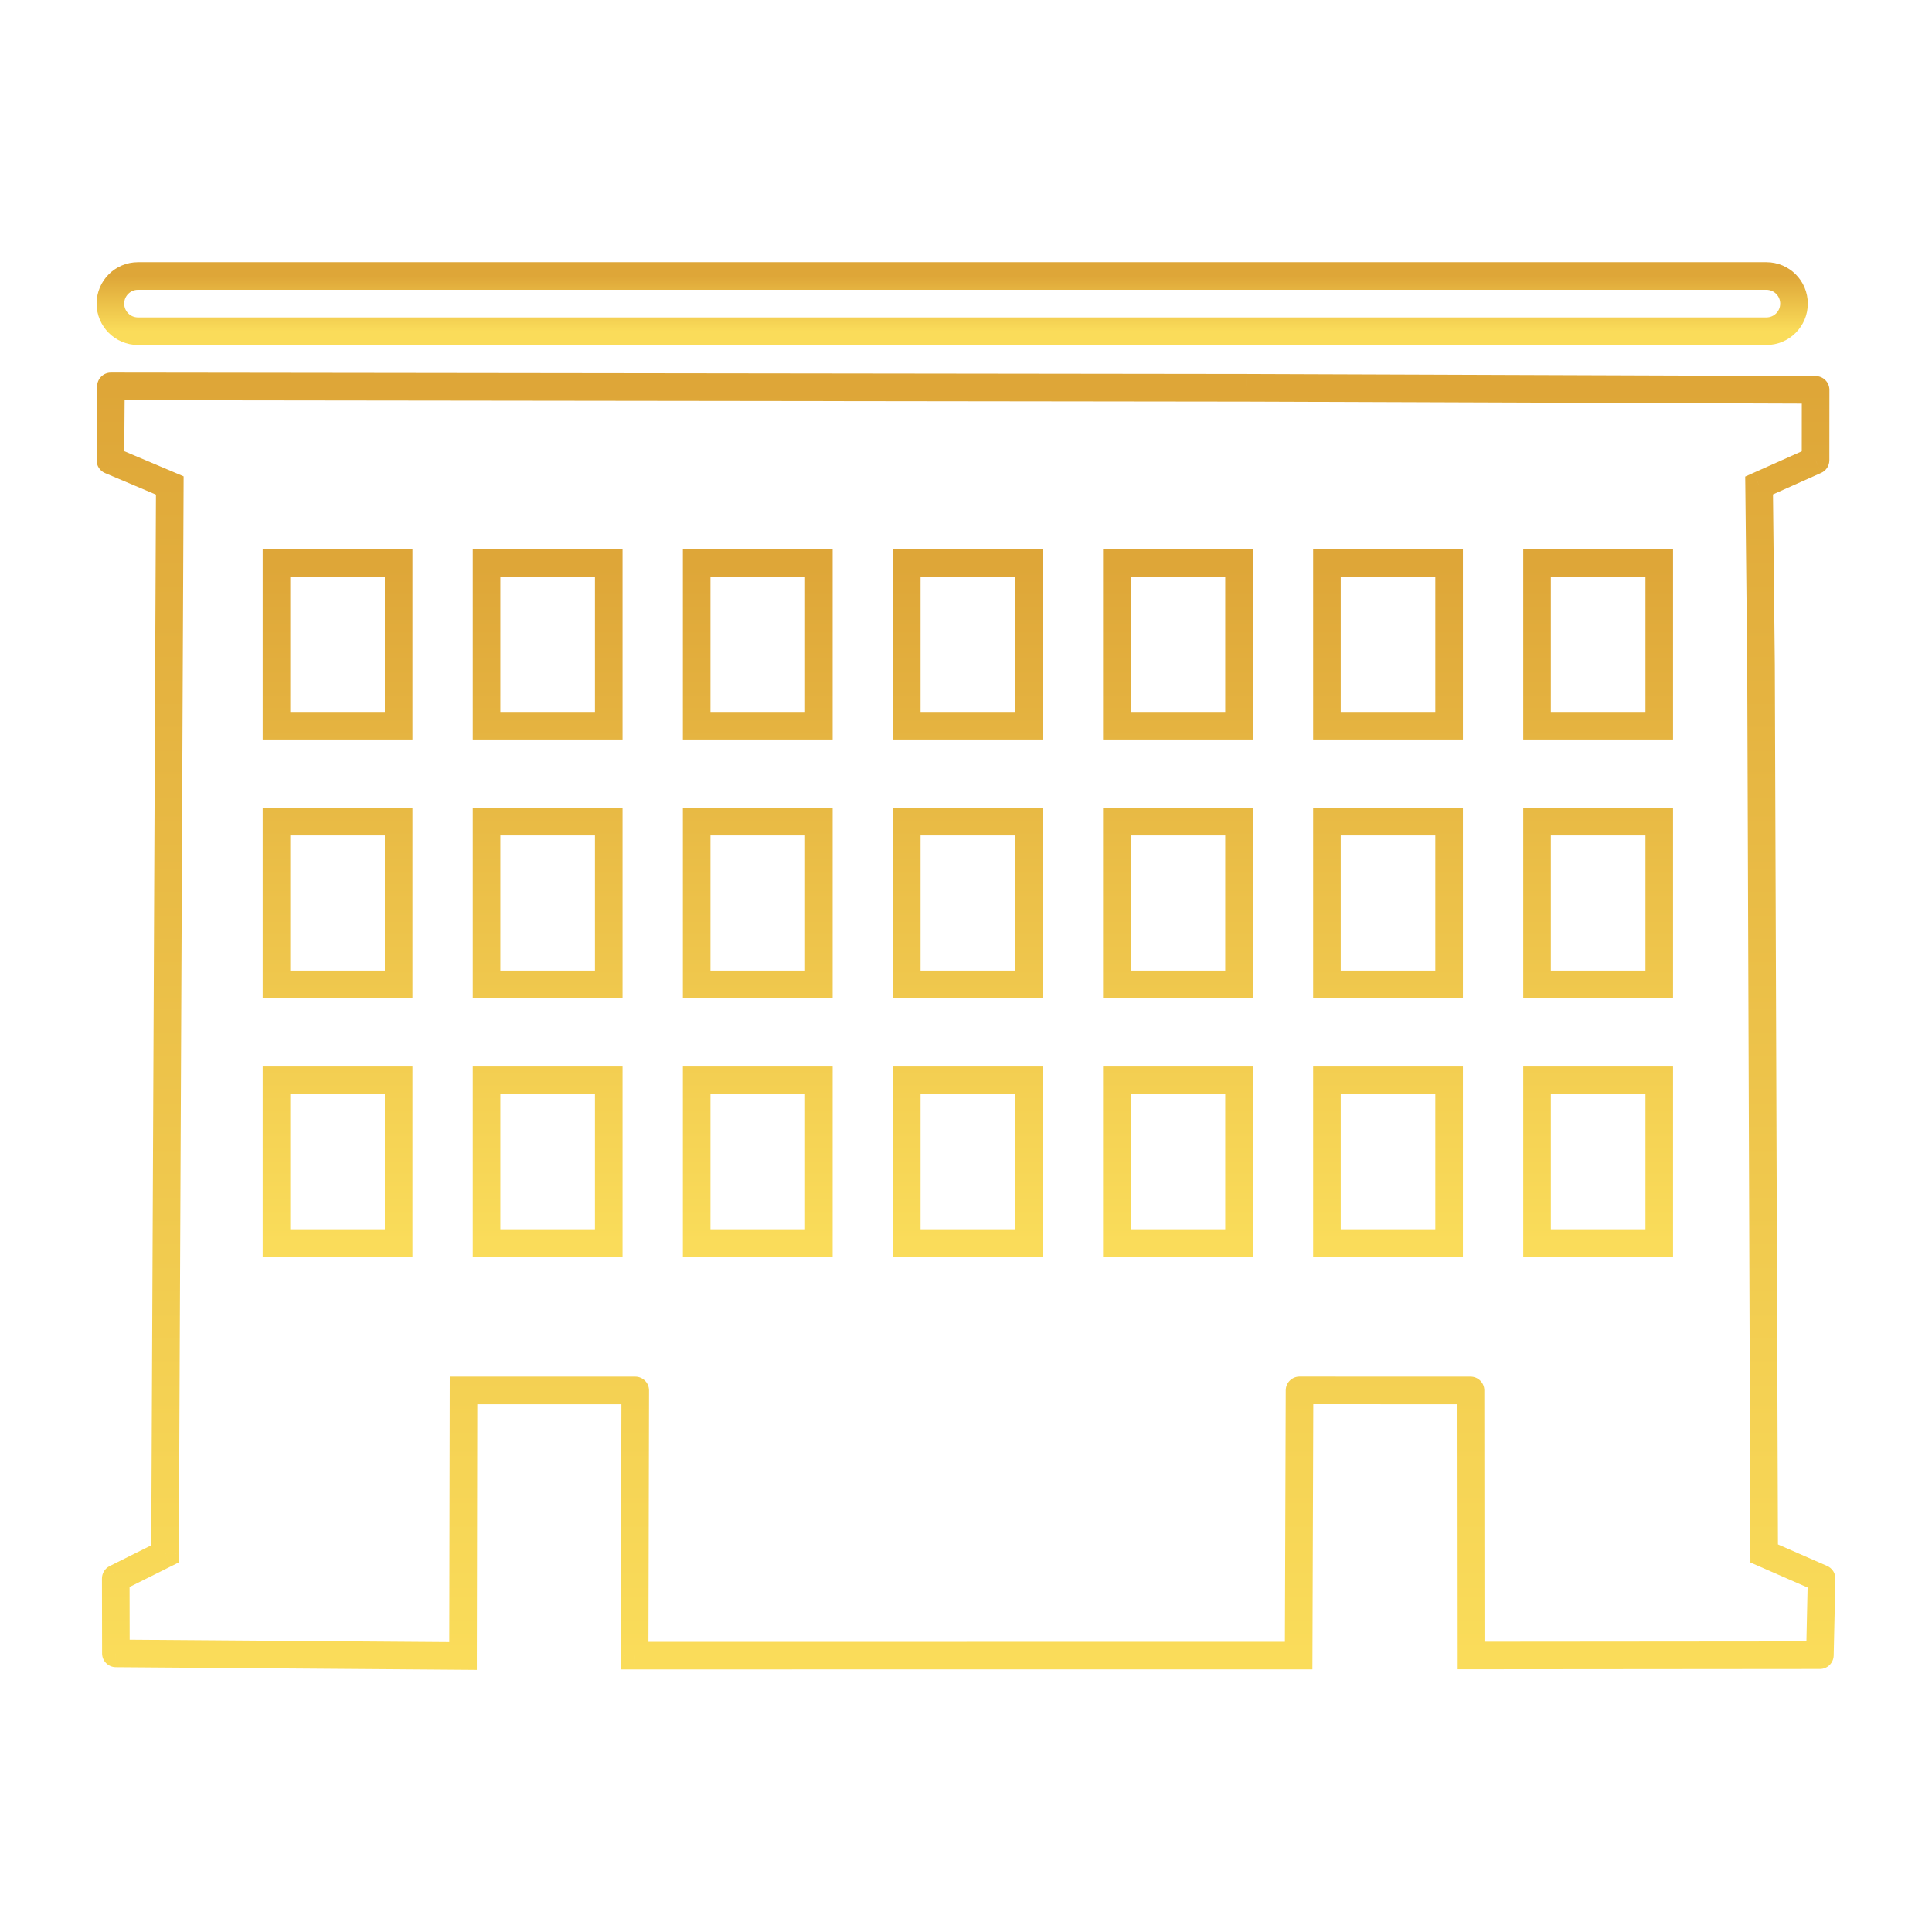
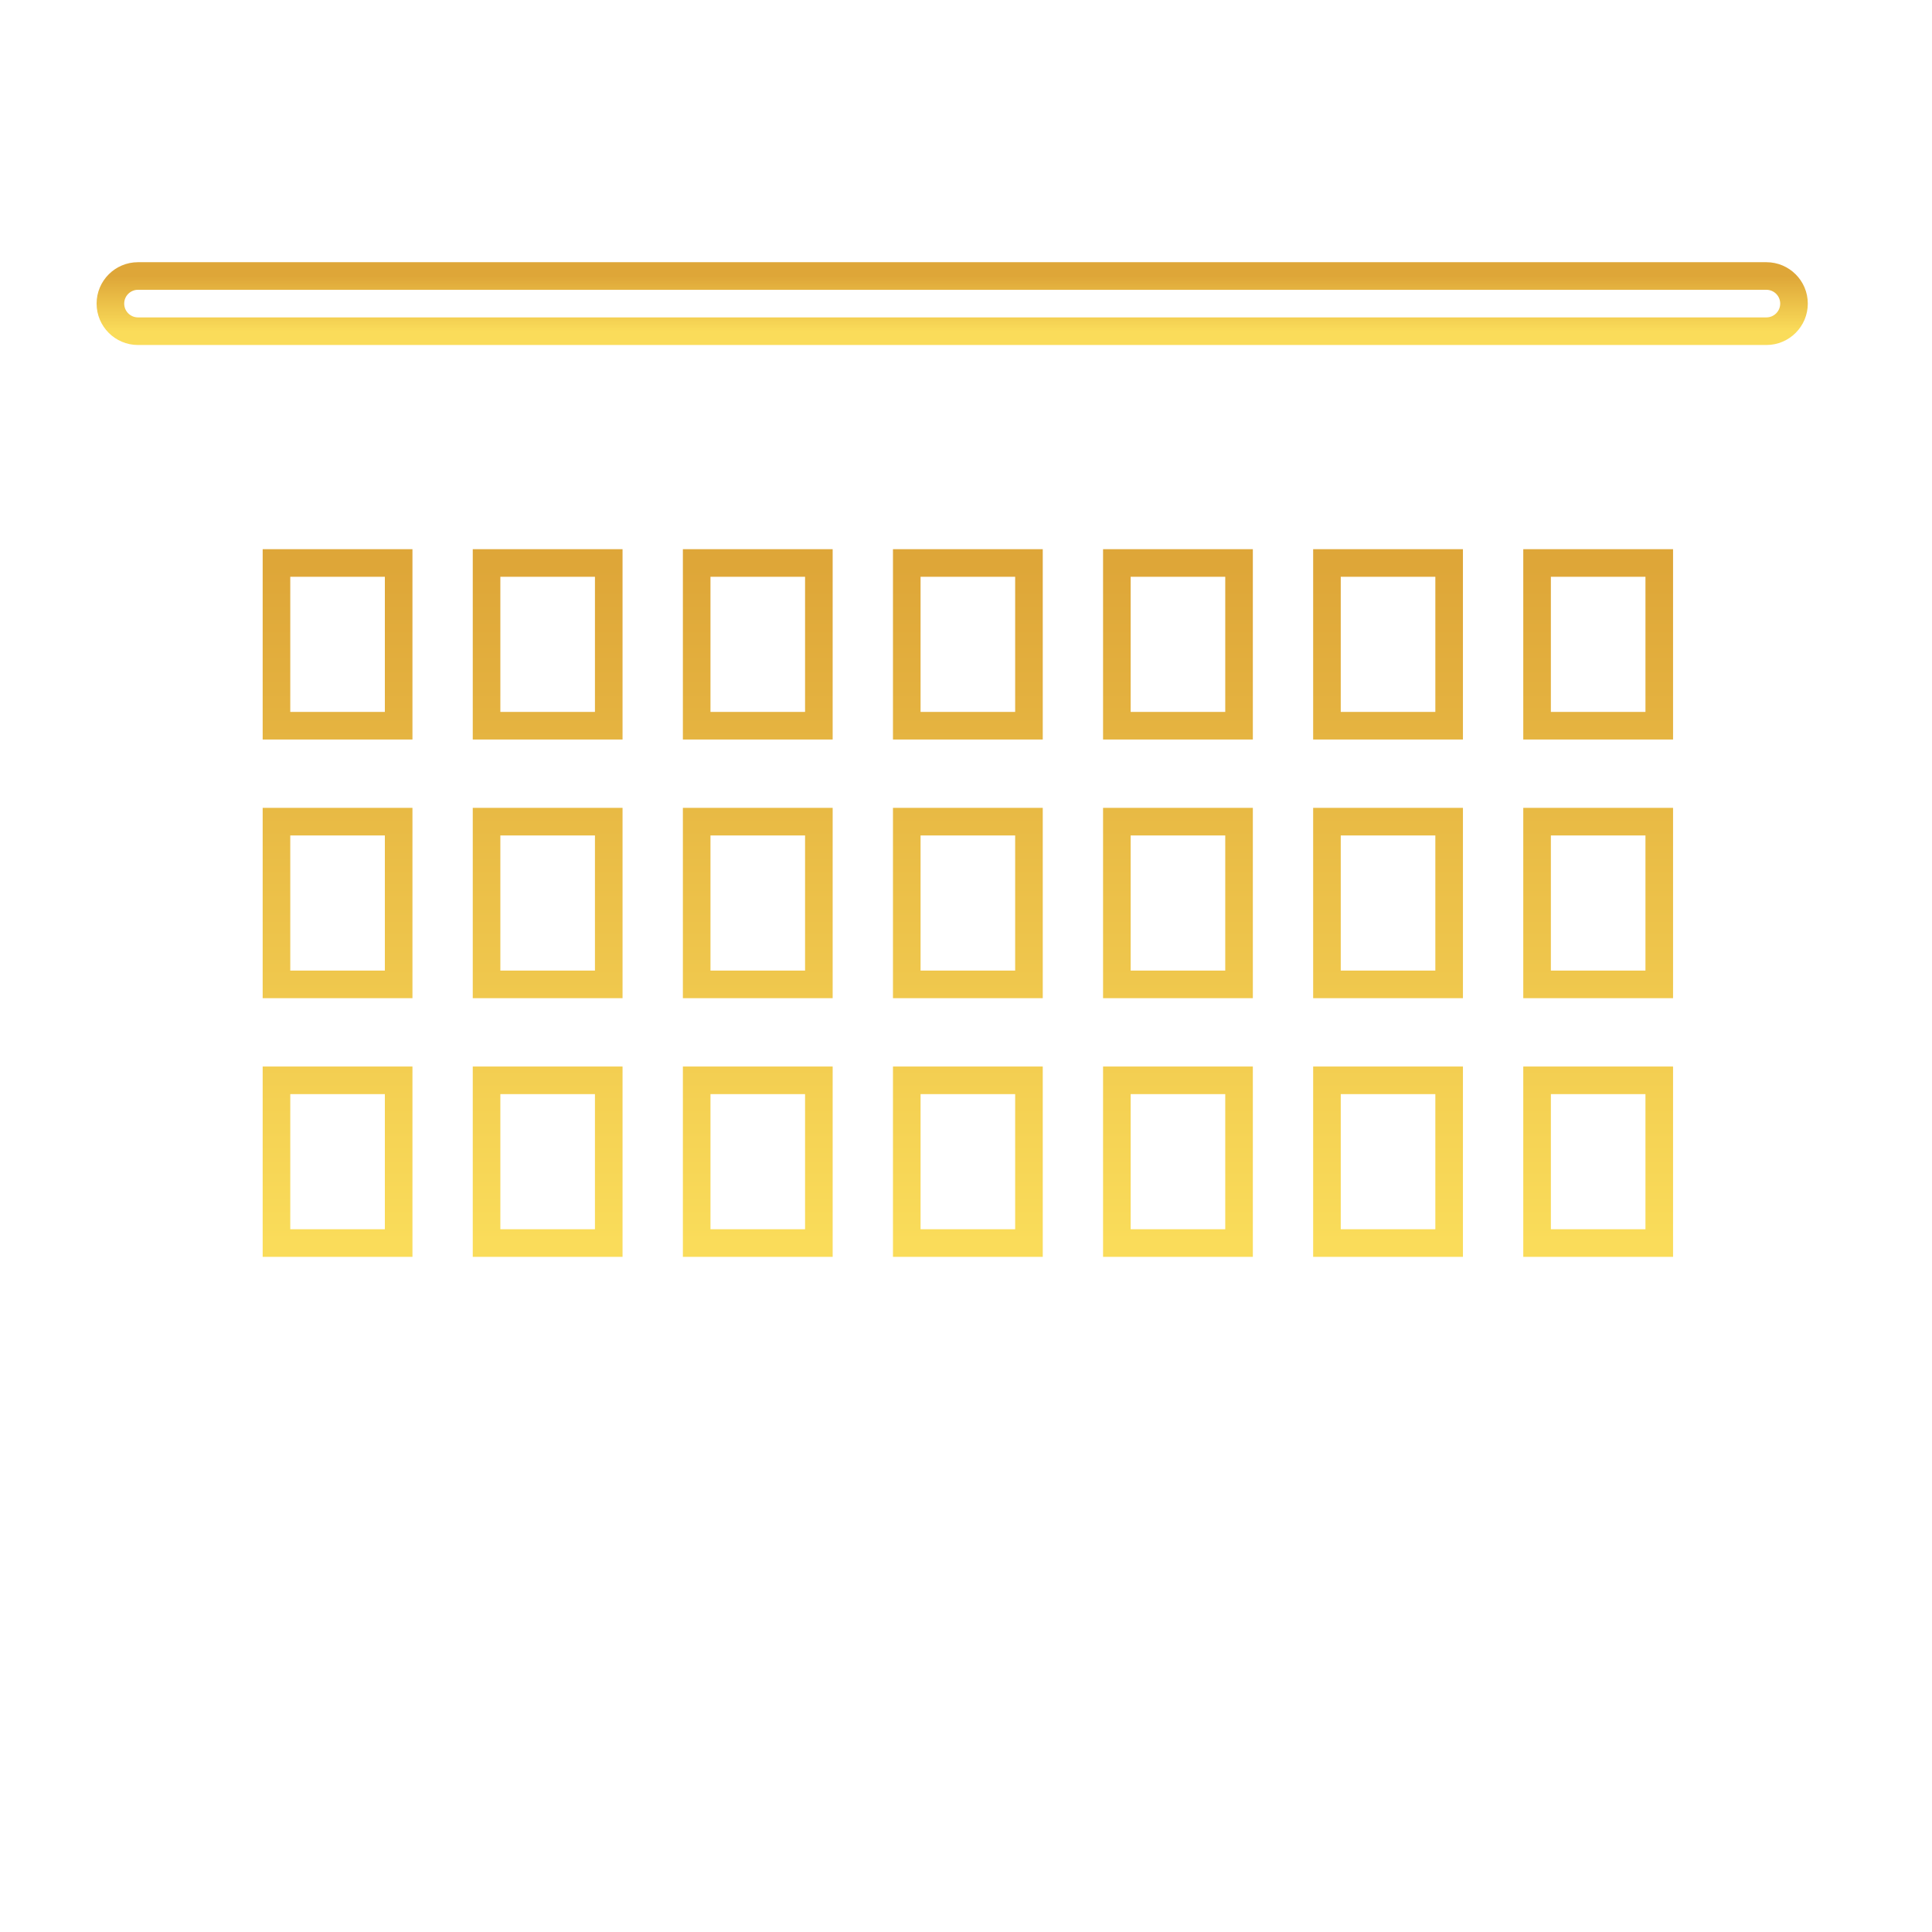
<svg xmlns="http://www.w3.org/2000/svg" width="70" height="70" viewBox="0 0 70 70" fill="none">
-   <path d="M5.979 56.3L6.202 56.747L6.477 56.61L6.479 56.302L5.979 56.3ZM4.194 57.191L3.971 56.743C3.801 56.828 3.694 57.002 3.694 57.192L4.194 57.191ZM4.199 59.906L3.699 59.907C3.7 60.181 3.921 60.404 4.196 60.406L4.199 59.906ZM16.777 60L16.774 60.5L17.277 60.504L17.277 60.001L16.777 60ZM16.795 50.378L16.795 49.878L16.296 49.878L16.295 50.377L16.795 50.378ZM23.016 50.378L23.516 50.379C23.516 50.246 23.464 50.119 23.37 50.025C23.276 49.931 23.149 49.878 23.016 49.878L23.016 50.378ZM22.993 59.987L22.493 59.986L22.492 60.487L22.994 60.487L22.993 59.987ZM47.053 59.985L47.053 60.485L47.551 60.485L47.553 59.987L47.053 59.985ZM47.085 50.376L47.085 49.876C46.809 49.876 46.586 50.099 46.585 50.374L47.085 50.376ZM53.28 50.378L53.78 50.377C53.78 50.102 53.556 49.878 53.28 49.878L53.28 50.378ZM53.287 59.982L52.787 59.982L52.787 60.482L53.287 60.482L53.287 59.982ZM65.938 59.971L65.939 60.471C66.21 60.471 66.432 60.254 66.438 59.982L65.938 59.971ZM66 57.195L66.5 57.206C66.504 57.003 66.386 56.818 66.2 56.737L66 57.195ZM63.92 56.285L63.42 56.287L63.421 56.612L63.719 56.743L63.92 56.285ZM63.805 24.08L64.305 24.078L64.305 24.075L63.805 24.08ZM63.735 17.59L63.532 17.133L63.232 17.267L63.236 17.595L63.735 17.59ZM65.781 16.677L65.984 17.134C66.165 17.053 66.281 16.875 66.281 16.678L65.781 16.677ZM65.783 14.125L66.283 14.125C66.283 13.85 66.06 13.626 65.785 13.625L65.783 14.125ZM45.151 14.051L45.153 13.551L45.152 13.551L45.151 14.051ZM4.019 14L4.019 13.5C3.744 13.5 3.521 13.722 3.519 13.996L4.019 14ZM4 16.679L3.5 16.676C3.499 16.878 3.619 17.061 3.805 17.14L4 16.679ZM6.152 17.59L6.652 17.592L6.653 17.259L6.347 17.129L6.152 17.59ZM5.755 55.852L3.971 56.743L4.417 57.638L6.202 56.747L5.755 55.852ZM3.694 57.192L3.699 59.907L4.699 59.905L4.694 57.19L3.694 57.192ZM4.196 60.406L16.774 60.5L16.781 59.5L4.203 59.406L4.196 60.406ZM17.277 60.001L17.295 50.379L16.295 50.377L16.277 59.999L17.277 60.001ZM16.795 50.878L23.016 50.878L23.016 49.878L16.795 49.878L16.795 50.878ZM22.516 50.377L22.493 59.986L23.493 59.988L23.516 50.379L22.516 50.377ZM22.994 60.487L47.053 60.485L47.053 59.485L22.993 59.487L22.994 60.487ZM47.553 59.987L47.585 50.378L46.585 50.374L46.553 59.984L47.553 59.987ZM47.085 50.876L53.28 50.878L53.28 49.878L47.085 49.876L47.085 50.876ZM52.78 50.378L52.787 59.982L53.787 59.981L53.78 50.377L52.78 50.378ZM53.287 60.482L65.939 60.471L65.938 59.471L53.286 59.482L53.287 60.482ZM66.438 59.982L66.5 57.206L65.5 57.184L65.439 59.96L66.438 59.982ZM66.2 56.737L64.12 55.827L63.719 56.743L65.8 57.653L66.2 56.737ZM64.42 56.283L64.305 24.078L63.305 24.082L63.42 56.287L64.42 56.283ZM64.305 24.075L64.235 17.584L63.236 17.595L63.305 24.086L64.305 24.075ZM63.939 18.046L65.984 17.134L65.577 16.221L63.532 17.133L63.939 18.046ZM66.281 16.678L66.283 14.125L65.283 14.124L65.281 16.677L66.281 16.678ZM65.785 13.625L45.153 13.551L45.15 14.551L65.781 14.625L65.785 13.625ZM45.152 13.551L4.019 13.5L4.018 14.5L45.151 14.551L45.152 13.551ZM3.519 13.996L3.5 16.676L4.5 16.683L4.519 14.004L3.519 13.996ZM3.805 17.14L5.957 18.05L6.347 17.129L4.195 16.219L3.805 17.14ZM5.652 17.587L5.479 56.297L6.479 56.302L6.652 17.592L5.652 17.587Z" fill="url(#paint0_linear_20_129)" />
  <path fill-rule="evenodd" clip-rule="evenodd" d="M55.691 39.142H60.118V45.038H55.691V39.142ZM48.078 39.142H52.505V45.038H48.078V39.142ZM40.466 39.142H44.893V45.038H40.466V39.142ZM32.854 39.142H37.281V45.038H32.854V39.142ZM25.242 39.142H29.669V45.038H25.242V39.142ZM17.629 39.142H22.056V45.038H17.629V39.142ZM55.691 29.77H60.118V35.666H55.691V29.77ZM48.078 29.77H52.505V35.666H48.078V29.77ZM40.466 29.77H44.893V35.666H40.466V29.77ZM32.854 29.77H37.281V35.666H32.854V29.77ZM25.242 29.77H29.669V35.666H25.242V29.77ZM17.629 29.77H22.056V35.666H17.629V29.77ZM55.691 20.398H60.118V26.294H55.691V20.398ZM48.078 20.398H52.505V26.294H48.078V20.398ZM40.466 20.398H44.893V26.294H40.466V20.398ZM32.854 20.398H37.281V26.294H32.854V20.398ZM25.242 20.398H29.669V26.294H25.242V20.398ZM17.629 20.398H22.056V26.294H17.629V20.398ZM10.017 39.142H14.444V45.038H10.017V39.142ZM10.017 29.77H14.444V35.666H10.017V29.77ZM10.017 20.398H14.444V26.294H10.017V20.398Z" stroke="url(#paint1_linear_20_129)" stroke-miterlimit="22.926" />
  <path d="M64 10H5C4.448 10 4 10.448 4 11C4 11.552 4.448 12 5 12H64C64.552 12 65 11.552 65 11C65 10.448 64.552 10 64 10Z" stroke="url(#paint2_linear_20_129)" stroke-miterlimit="22.926" />
  <defs>
    <linearGradient id="paint0_linear_20_129" x1="35" y1="14" x2="35" y2="60" gradientUnits="userSpaceOnUse">
      <stop stop-color="#DEA638" />
      <stop offset="1" stop-color="#FADC5A" />
    </linearGradient>
    <linearGradient id="paint1_linear_20_129" x1="35.068" y1="20.398" x2="35.068" y2="45.038" gradientUnits="userSpaceOnUse">
      <stop stop-color="#DEA638" />
      <stop offset="1" stop-color="#FADC5A" />
    </linearGradient>
    <linearGradient id="paint2_linear_20_129" x1="34.5" y1="10" x2="34.5" y2="12" gradientUnits="userSpaceOnUse">
      <stop stop-color="#DEA638" />
      <stop offset="1" stop-color="#FADC5A" />
    </linearGradient>
  </defs>
</svg>